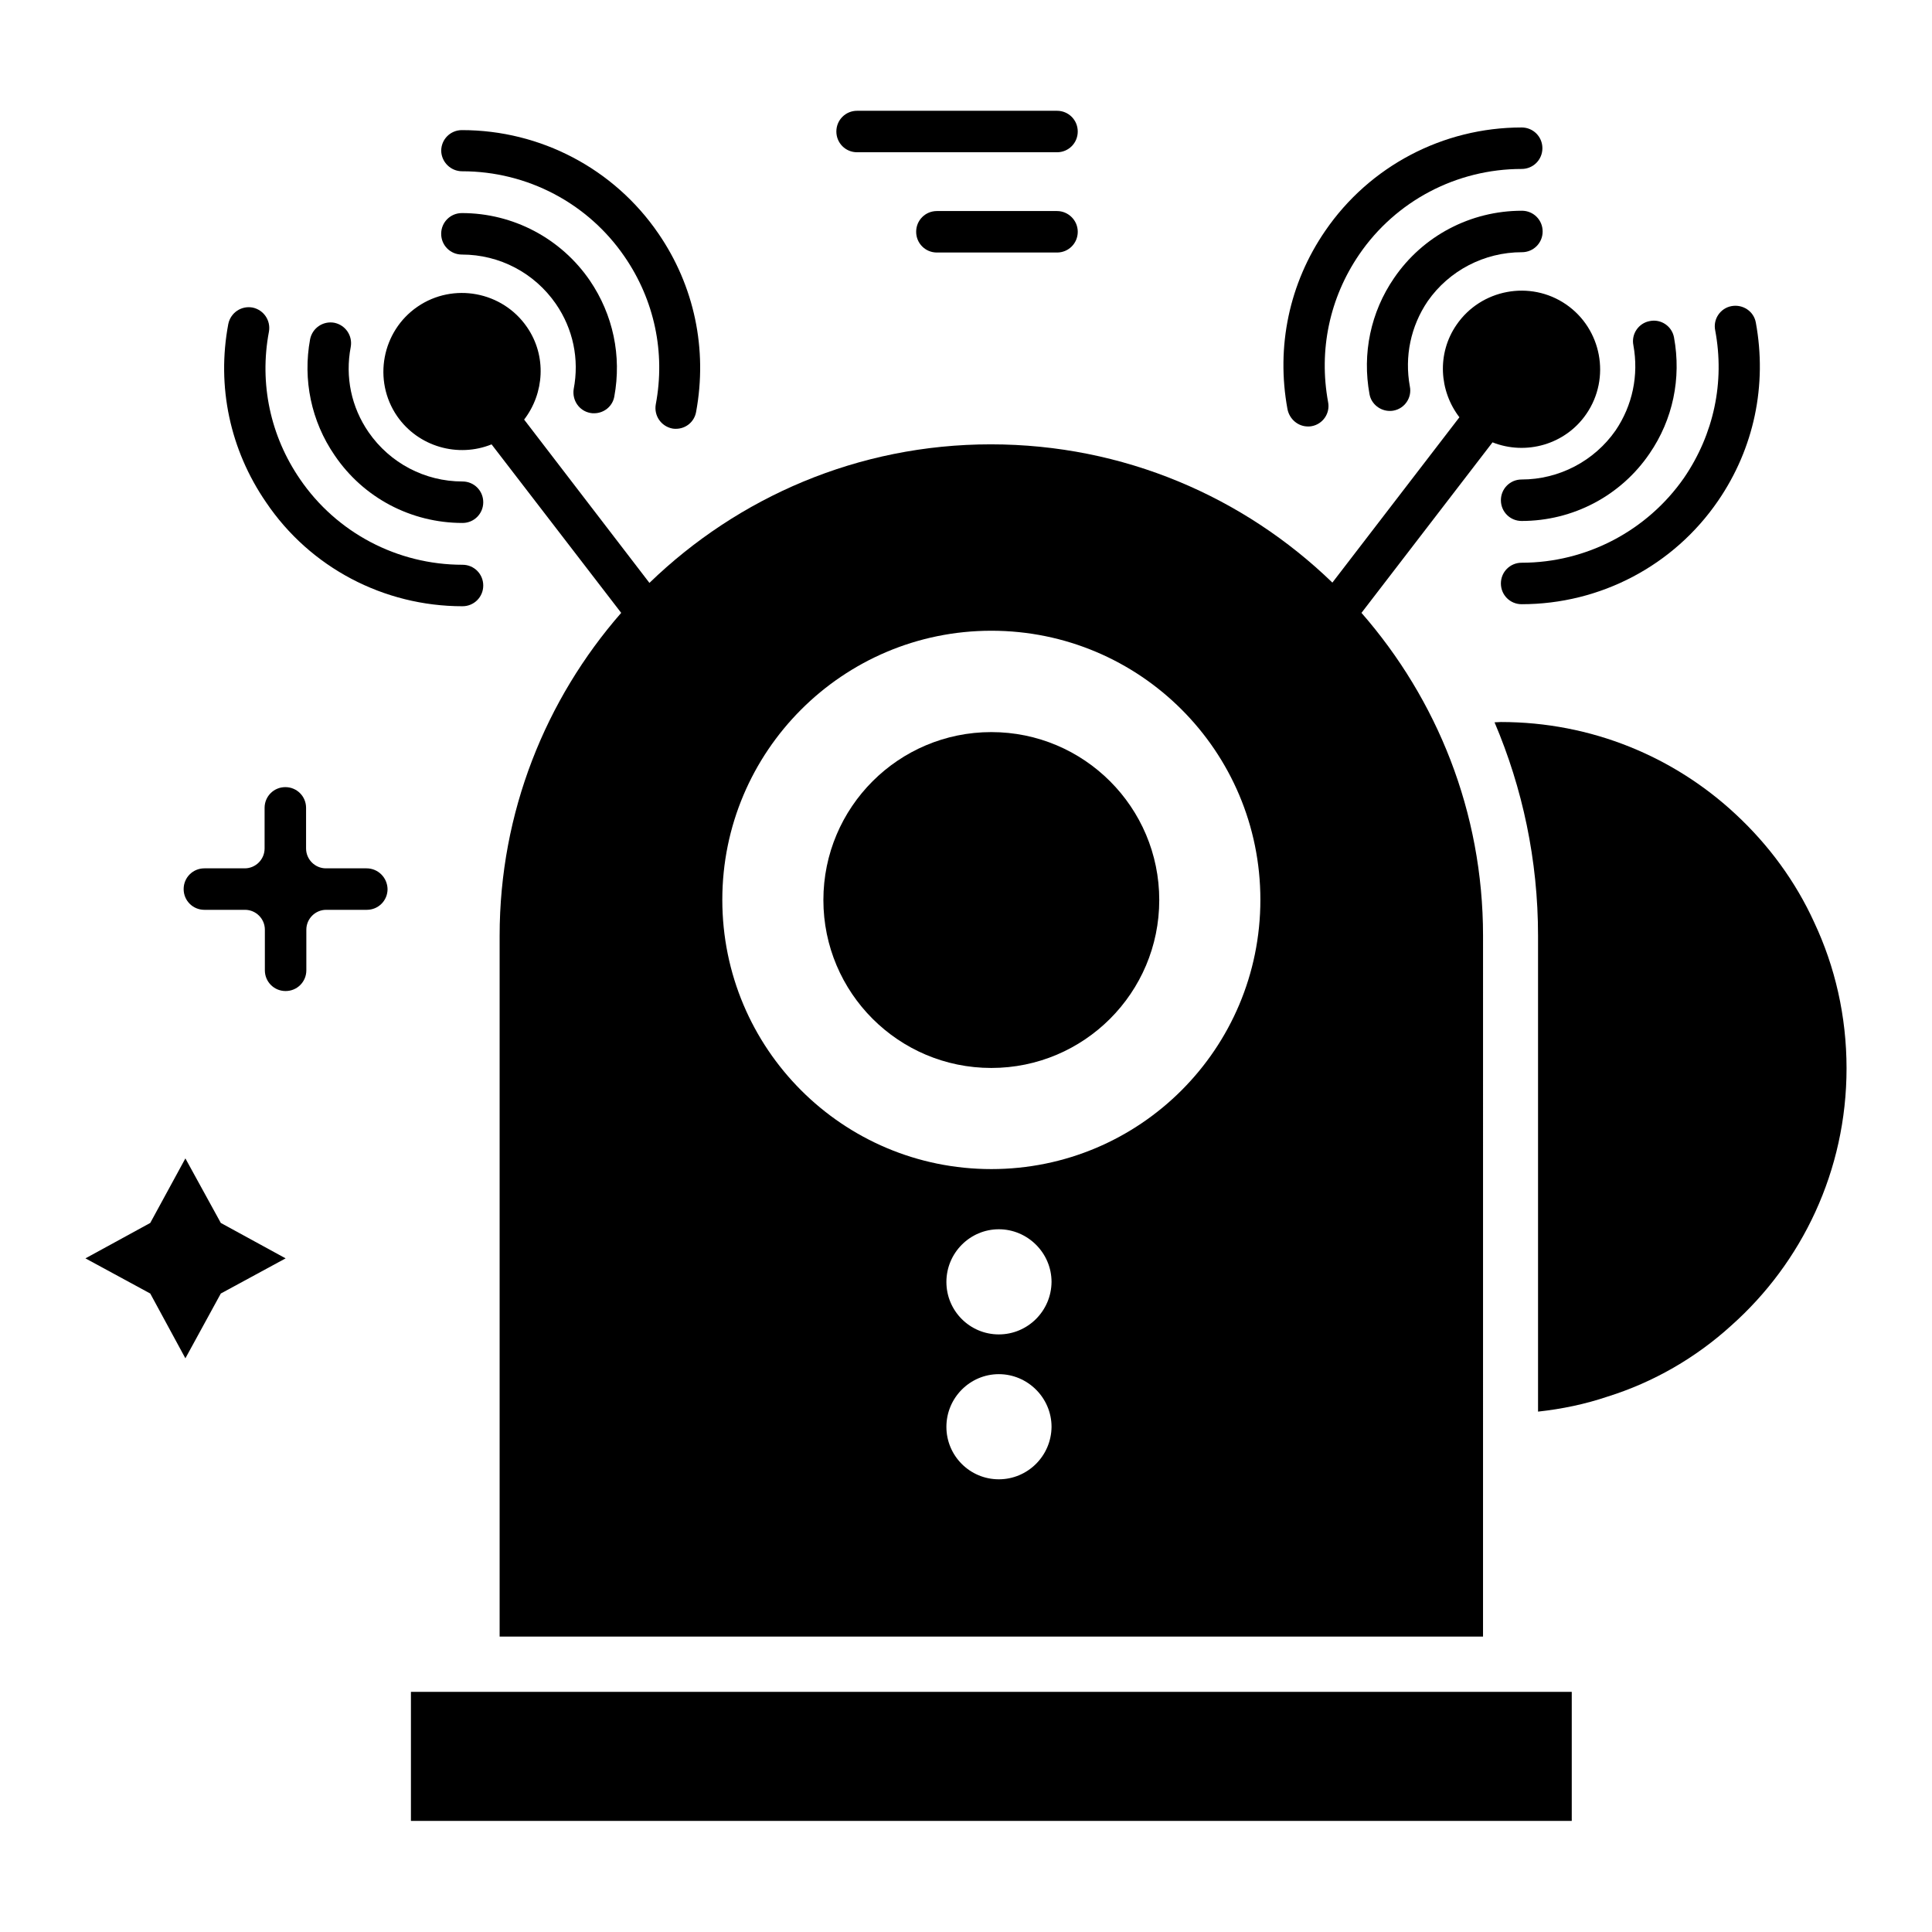
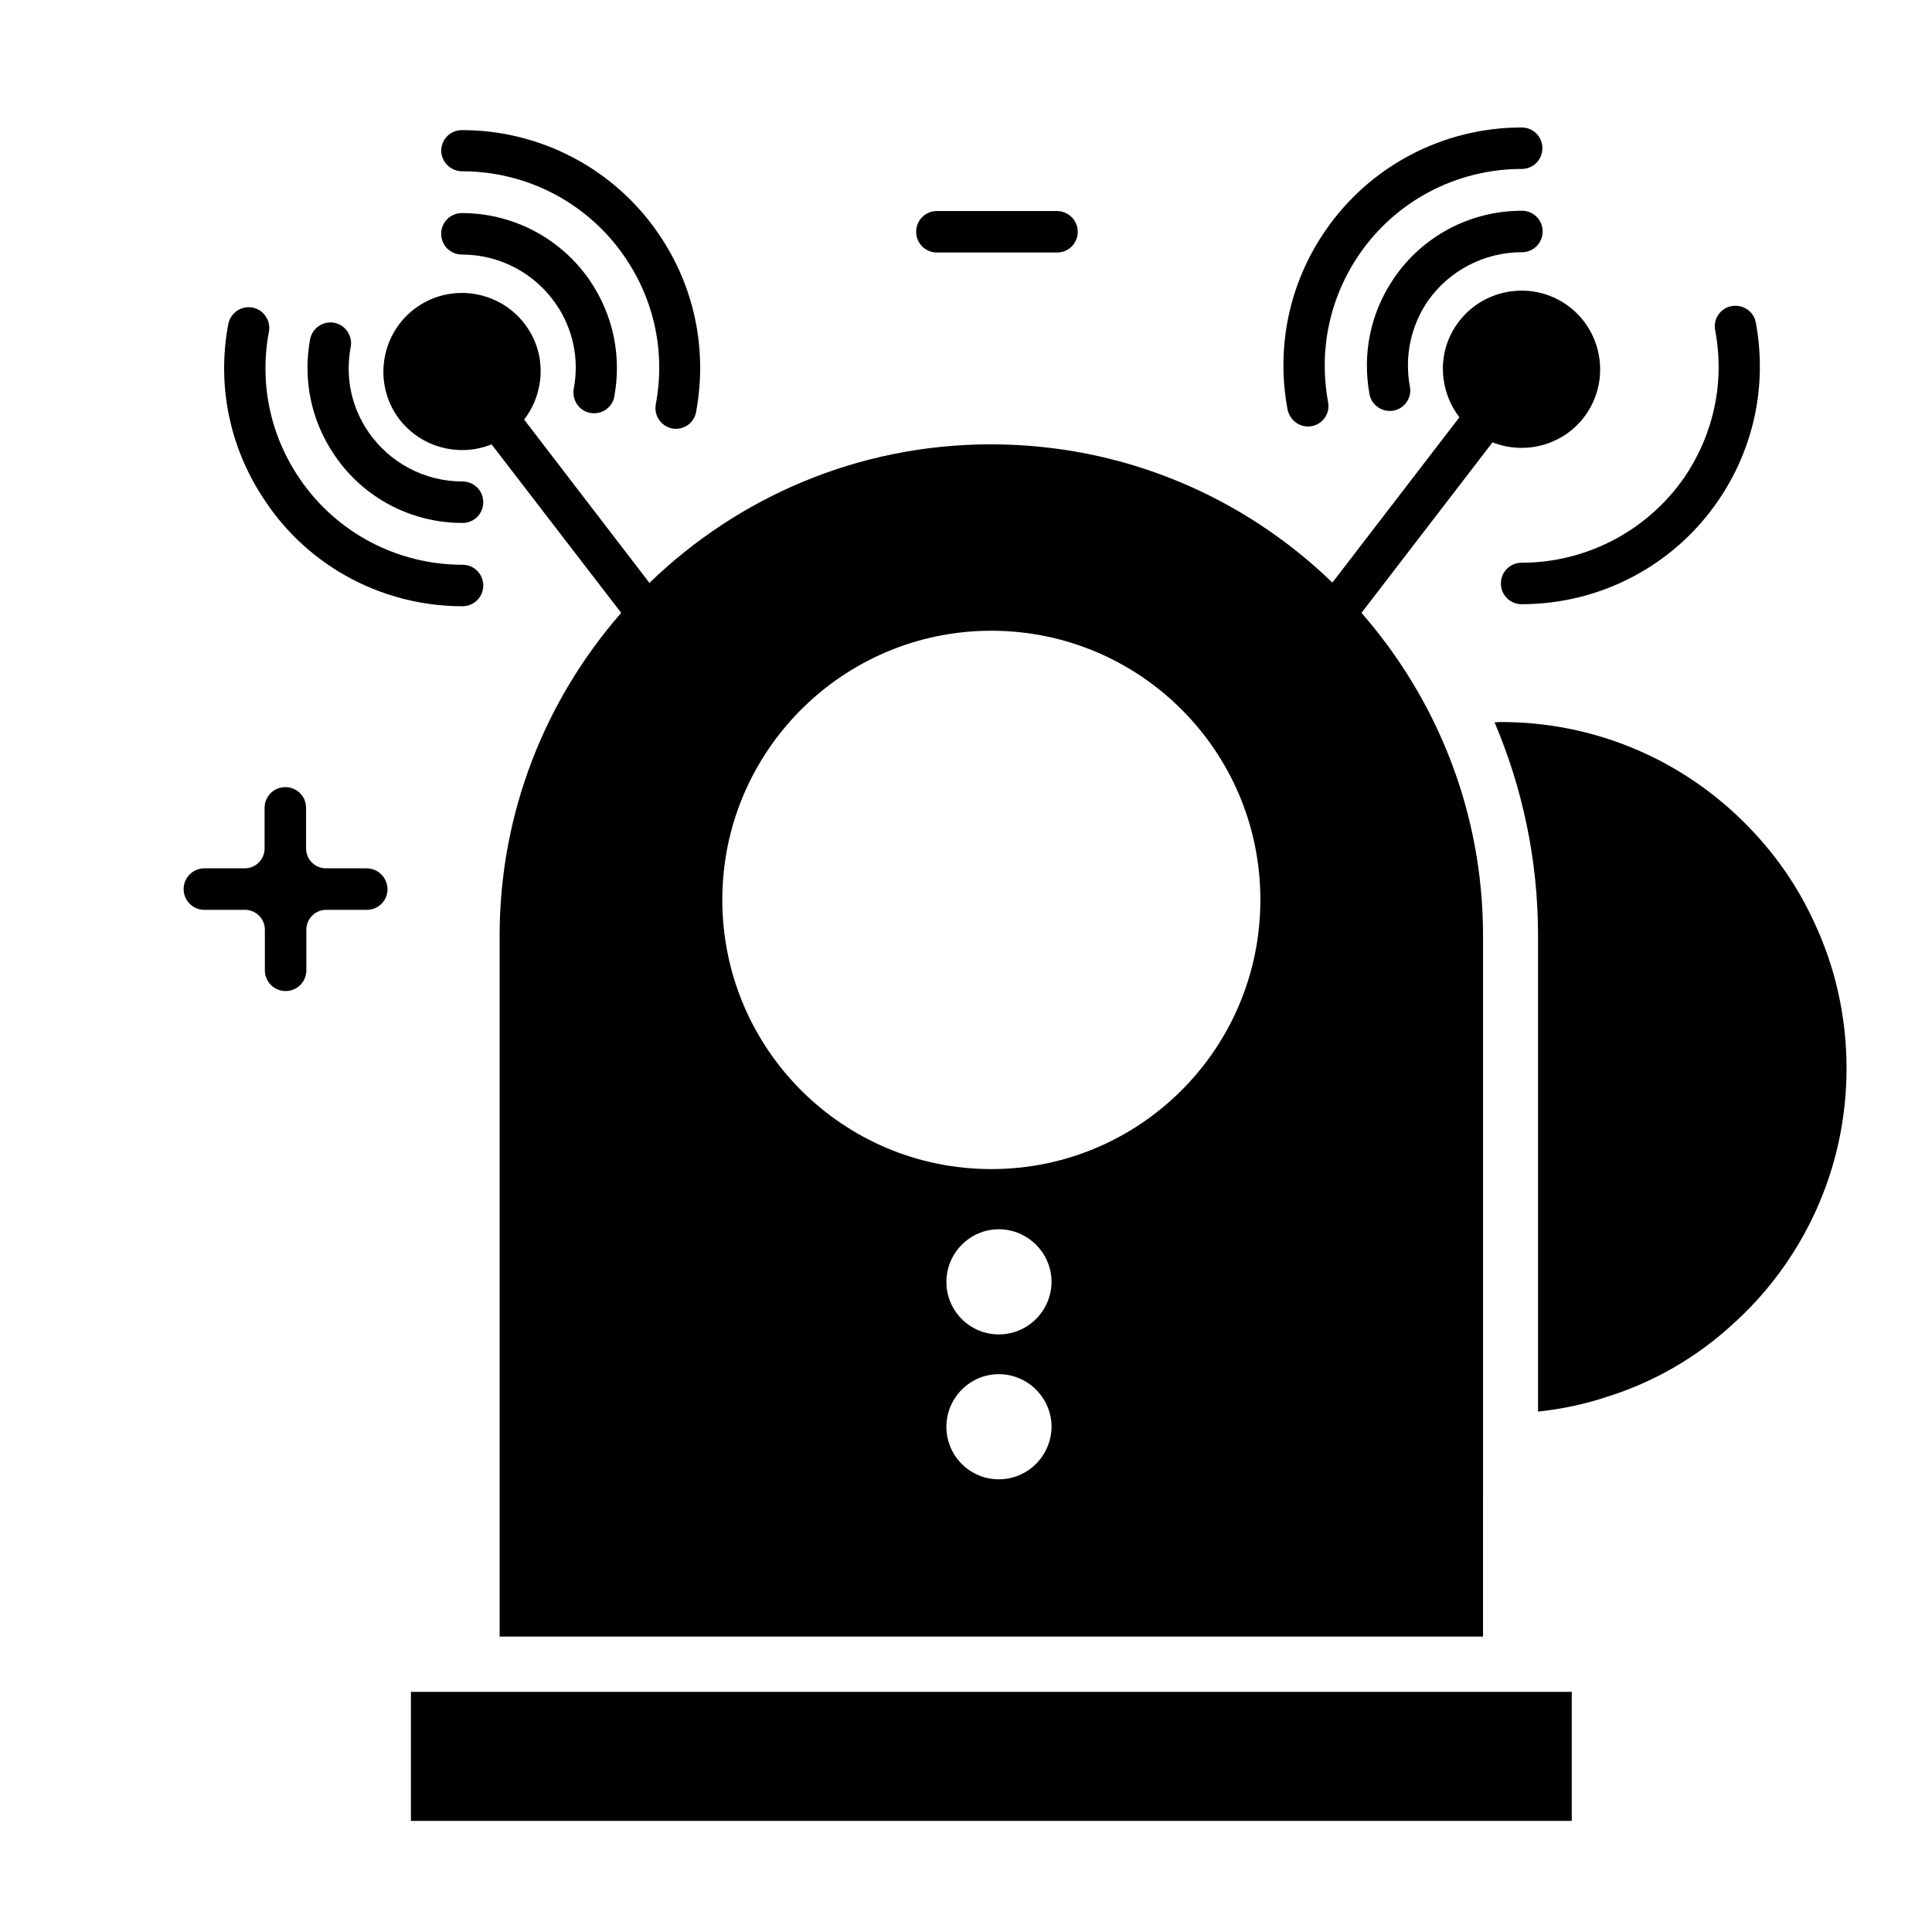
<svg xmlns="http://www.w3.org/2000/svg" fill="#000000" width="800px" height="800px" version="1.1" viewBox="144 144 512 512">
  <g>
    <path d="m547.25 293.13c-3.055 0-5.496 2.441-5.496 5.496s2.441 5.496 5.496 5.496c20.84 0 40.305-10.23 52.059-27.402 9.543-13.895 13.055-30.688 10-47.25-0.535-2.977-3.434-4.887-6.414-4.352-2.977 0.535-4.961 3.434-4.352 6.414 2.594 13.742-0.383 27.559-8.246 39.082-9.766 14.043-25.875 22.516-43.047 22.516z" />
    <path d="m490.61 257.02c0.305 0 0.688 0 0.992-0.078 2.977-0.535 4.961-3.434 4.352-6.414-2.519-13.742 0.383-27.559 8.246-39.082 9.695-14.199 25.801-22.672 43.055-22.672 3.055 0 5.496-2.441 5.496-5.496s-2.441-5.496-5.496-5.496c-20.84 0-40.305 10.23-52.059 27.402-9.543 13.895-13.055 30.688-10 47.25 0.527 2.676 2.816 4.586 5.414 4.586z" />
-     <path d="m547.25 271.07c-3.055 0-5.496 2.441-5.496 5.496 0 3.055 2.441 5.496 5.496 5.496 13.586 0 26.258-6.641 33.895-17.863 6.184-9.008 8.473-19.922 6.488-30.762-0.535-2.977-3.434-4.961-6.414-4.352-2.977 0.535-4.961 3.434-4.352 6.414 1.449 7.938-0.23 15.953-4.734 22.594-5.648 8.09-14.961 12.977-24.883 12.977z" />
    <path d="m547.32 210.84c3.055 0 5.496-2.441 5.496-5.496s-2.441-5.496-5.496-5.496c-13.586 0-26.258 6.641-33.895 17.863-6.184 9.008-8.473 20-6.488 30.762 0.457 2.594 2.824 4.426 5.344 4.426 0.305 0 0.688 0 0.992-0.078 2.977-0.535 4.961-3.434 4.352-6.414-1.449-7.938 0.23-15.953 4.734-22.594 5.648-8.086 14.961-12.973 24.961-12.973z" />
    <path d="m252.9 592.36h307.63v34.199h-307.63z" />
-     <path d="m406.71 427.02c24.578 0 44.504-19.922 44.504-44.504 0-24.578-19.922-44.504-44.504-44.504-24.578 0-44.504 19.922-44.504 44.504s19.926 44.504 44.504 44.504z" />
    <path d="m274.27 261.76 34.352 44.656c-20 22.902-32.215 52.824-32.215 85.57v185.72h260.61l0.004-185.72c0-32.824-12.215-62.672-32.215-85.57l34.73-45.191c8.855 3.512 19.312 0.609 24.887-7.559 6.488-9.465 4.047-22.52-5.418-29.008s-22.52-4.047-29.008 5.418c-5.266 7.633-4.582 17.559 0.762 24.504l-33.664 43.816c-23.434-22.672-55.266-36.641-90.531-36.641-35.191 0-67.023 14.047-90.457 36.719l-33.207-43.281c5.344-6.945 6.031-16.871 0.762-24.504-6.488-9.465-19.543-11.91-29.008-5.418-9.465 6.488-11.91 19.543-5.418 29.008 5.652 8.164 16.188 11.066 25.039 7.481zm134.43 274.27c-7.711 0-13.895-6.258-13.895-13.895 0-7.711 6.258-13.969 13.895-13.969 7.633 0 13.969 6.258 13.969 13.969-0.074 7.711-6.332 13.895-13.969 13.895zm0-38.398c-7.711 0-13.895-6.258-13.895-13.895 0-7.711 6.258-13.969 13.895-13.969 7.633 0 13.969 6.258 13.969 13.969-0.074 7.715-6.332 13.895-13.969 13.895zm-1.984-186.48c39.391 0 71.297 31.906 71.297 71.297 0 39.465-31.906 71.371-71.297 71.371s-71.297-31.906-71.297-71.371c0-39.312 31.91-71.297 71.297-71.297z" />
    <path d="m266.57 304.66c3.055 0 5.496-2.441 5.496-5.496 0-3.055-2.441-5.496-5.496-5.496-17.25 0-33.359-8.473-43.055-22.672-7.863-11.449-10.84-25.344-8.246-39.082 0.535-2.977-1.375-5.801-4.352-6.414-2.977-0.535-5.801 1.375-6.414 4.352-3.129 16.566 0.457 33.359 10 47.25 11.684 17.328 31.227 27.559 52.066 27.559z" />
    <path d="m266.49 189.39c17.25 0 33.359 8.473 43.055 22.672 7.863 11.449 10.84 25.344 8.246 39.082-0.535 2.977 1.375 5.801 4.352 6.414 0.305 0.078 0.688 0.078 0.992 0.078 2.594 0 4.887-1.832 5.344-4.504 3.055-16.566-0.457-33.359-10-47.25-11.754-17.176-31.223-27.402-52.059-27.402-3.055 0-5.496 2.441-5.496 5.496 0.07 2.973 2.516 5.414 5.566 5.414z" />
    <path d="m266.57 282.59c3.055 0 5.496-2.441 5.496-5.496 0-3.055-2.441-5.496-5.496-5.496-10 0-19.238-4.887-24.887-13.055-4.582-6.641-6.258-14.656-4.734-22.594 0.535-2.977-1.375-5.801-4.352-6.414-2.977-0.535-5.801 1.375-6.414 4.352-1.984 10.762 0.305 21.754 6.488 30.762 7.637 11.301 20.309 17.941 33.898 17.941z" />
    <path d="m300.46 253.44c0.305 0.078 0.688 0.078 0.992 0.078 2.594 0 4.887-1.832 5.344-4.426 1.984-10.762-0.305-21.68-6.488-30.762-7.633-11.145-20.305-17.863-33.895-17.863-3.055 0-5.496 2.441-5.496 5.496 0 3.055 2.441 5.496 5.496 5.496 10 0 19.238 4.887 24.887 13.055 4.582 6.641 6.258 14.656 4.734 22.594-0.457 2.973 1.449 5.797 4.426 6.332z" />
-     <path d="m193.13 450.99-9.312 17.102-17.176 9.387 17.176 9.316 9.312 17.172 9.387-17.172 17.176-9.316-17.176-9.387z" />
    <path d="m241.14 374.12h-10.762c-2.902 0-5.266-2.367-5.266-5.266v-10.762c0-3.055-2.441-5.496-5.496-5.496-3.055 0-5.496 2.441-5.496 5.496v10.762c0 2.902-2.367 5.266-5.266 5.266h-10.691c-3.055 0-5.496 2.441-5.496 5.496 0 3.055 2.441 5.496 5.496 5.496h10.762c2.902 0 5.266 2.367 5.266 5.266v10.762c0 3.055 2.441 5.496 5.496 5.496 3.055 0 5.496-2.441 5.496-5.496v-10.762c0-2.902 2.367-5.266 5.266-5.266h10.762c3.055 0 5.496-2.441 5.496-5.496-0.07-3.055-2.512-5.496-5.566-5.496z" />
-     <path d="m371.14 184.35h52.977c3.055 0 5.496-2.441 5.496-5.496 0-3.055-2.441-5.496-5.496-5.496h-52.977c-3.055 0-5.496 2.441-5.496 5.496 0 3.055 2.441 5.496 5.496 5.496z" />
    <path d="m424.12 199.93h-31.832c-3.055 0-5.496 2.441-5.496 5.496s2.441 5.496 5.496 5.496h31.832c3.055 0 5.496-2.441 5.496-5.496s-2.519-5.496-5.496-5.496z" />
    <path d="m624.8 388.47c-4.961-10.914-12.137-20.609-20.762-28.625-16.336-15.266-38.242-24.504-62.289-24.504-0.535 0-1.07 0.078-1.68 0.078 7.406 17.406 11.527 36.488 11.527 56.562v126.11c6.336-0.688 12.52-1.984 18.398-3.969 12.215-3.816 23.434-10.305 32.824-18.855 18.703-16.641 30.535-40.992 30.535-68.168-0.004-13.816-3.059-26.945-8.555-38.625z" />
  </g>
</svg>